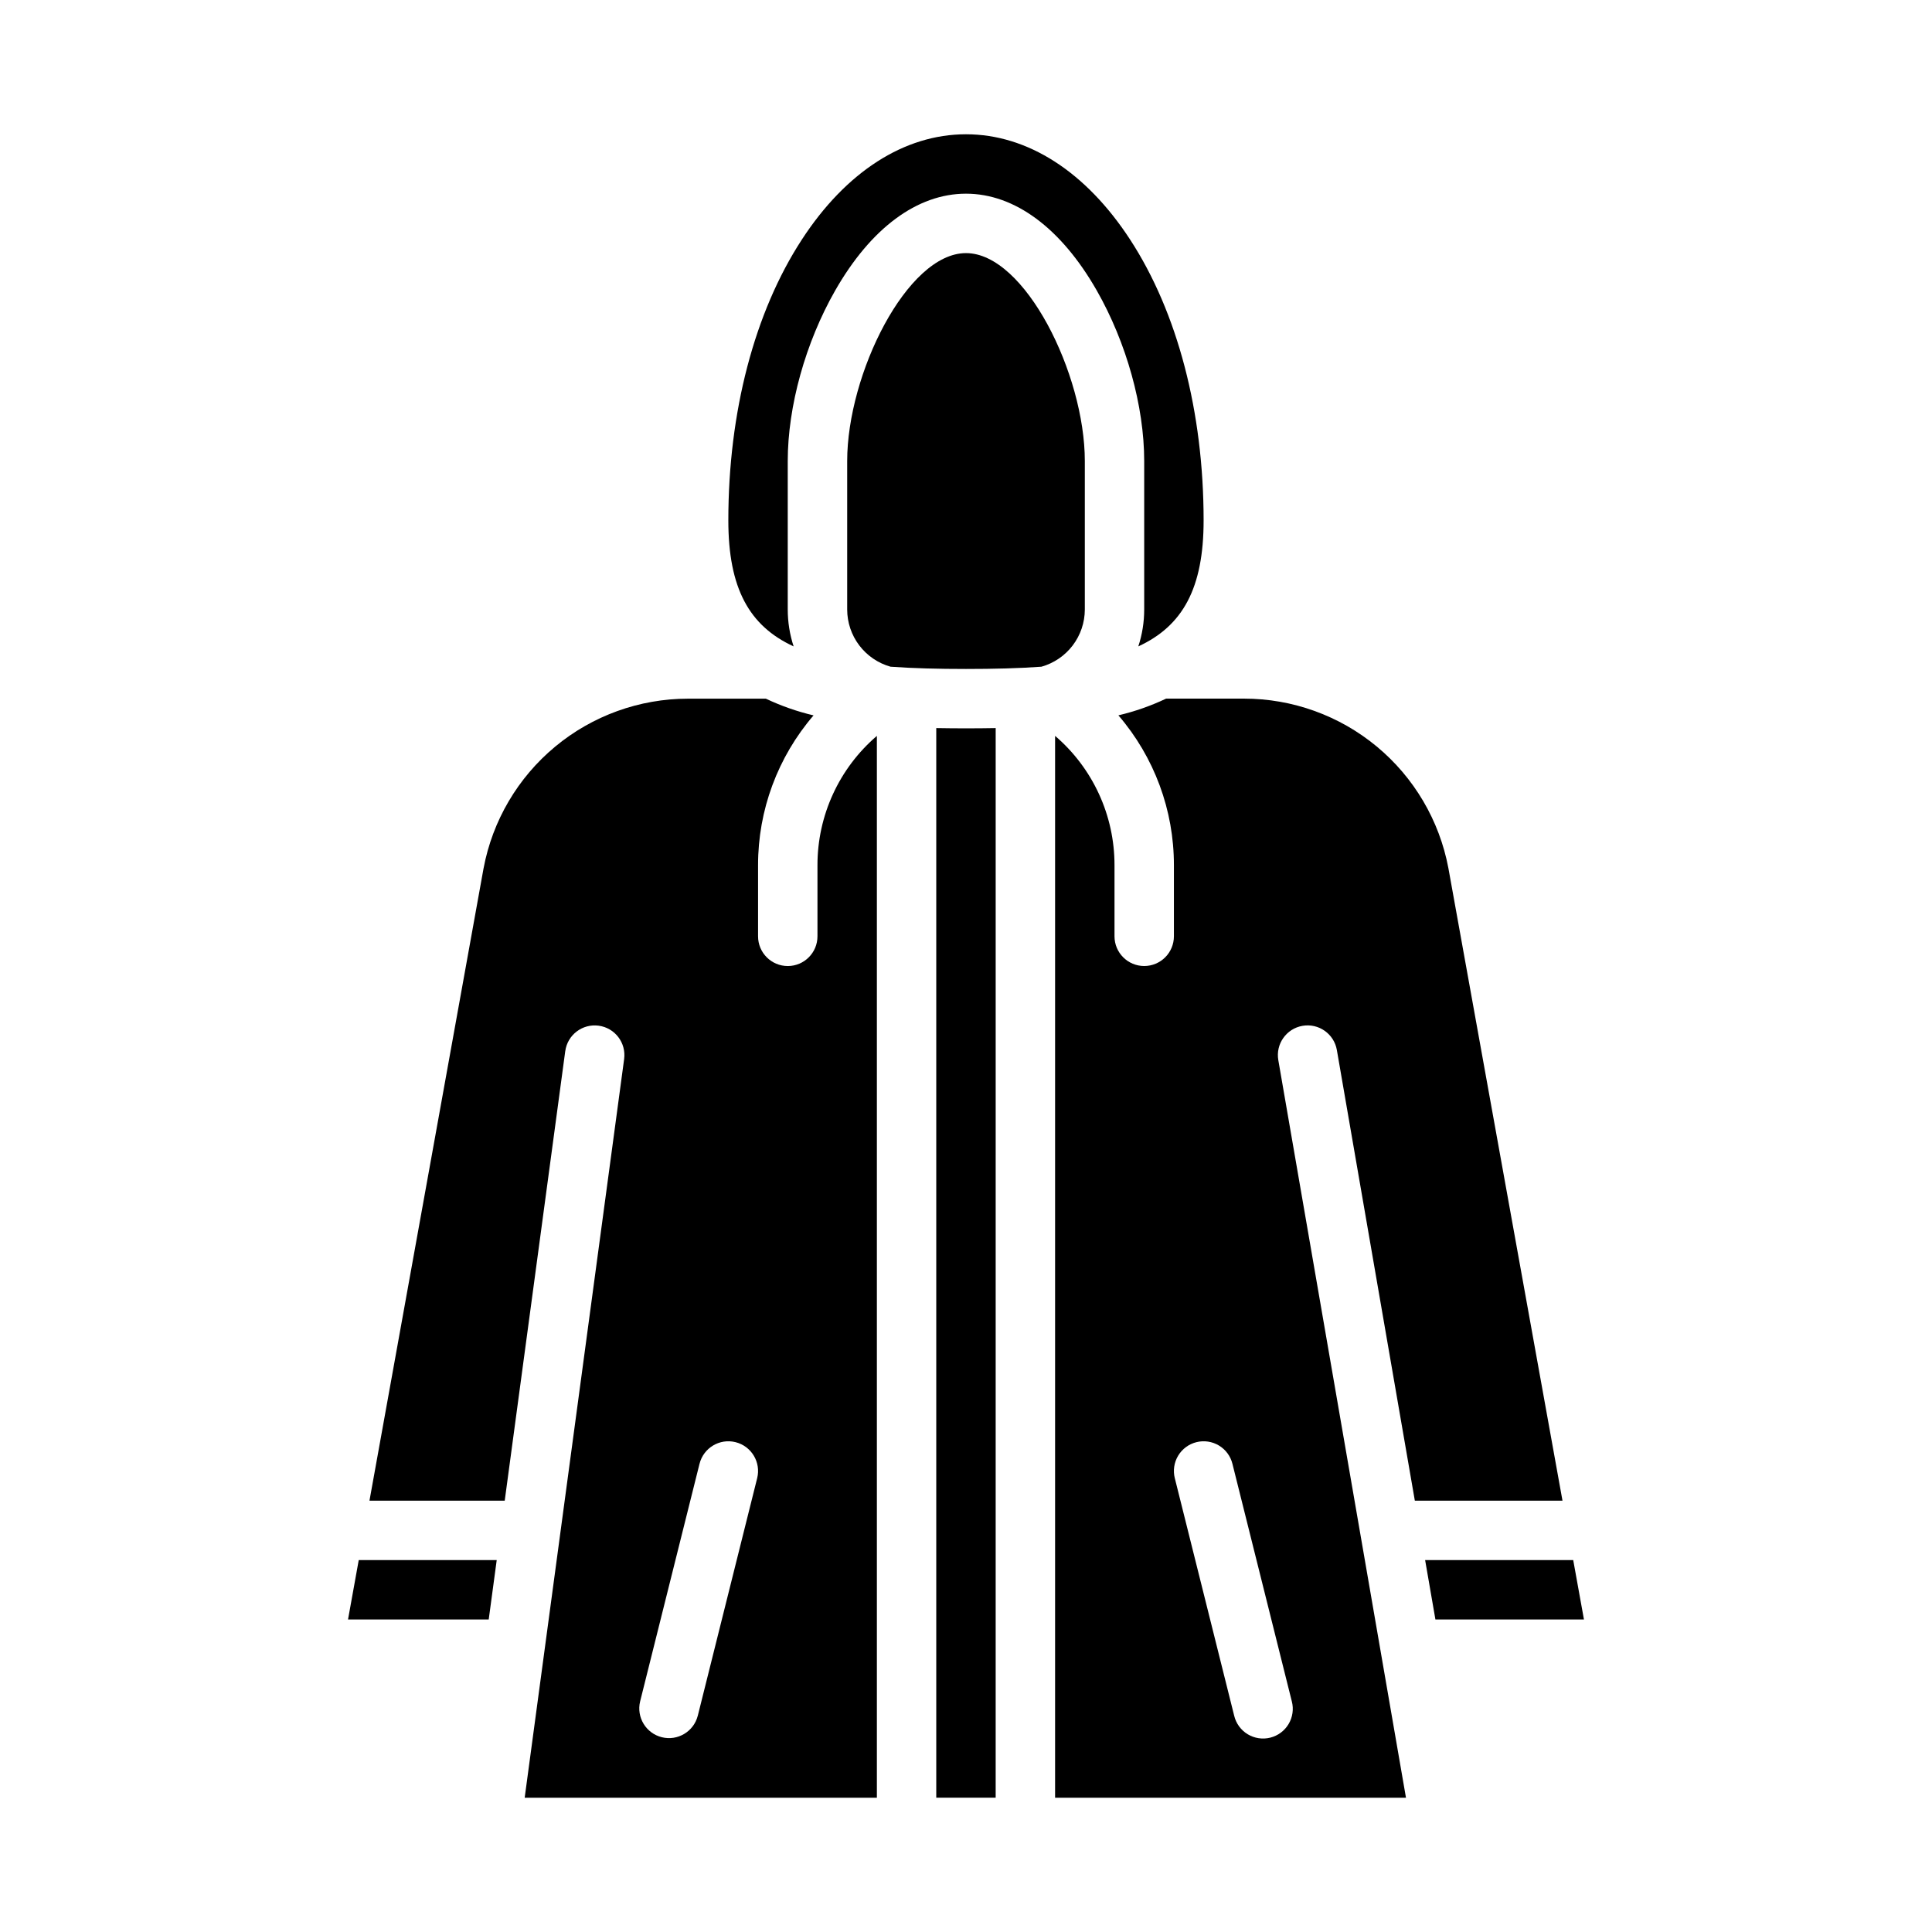
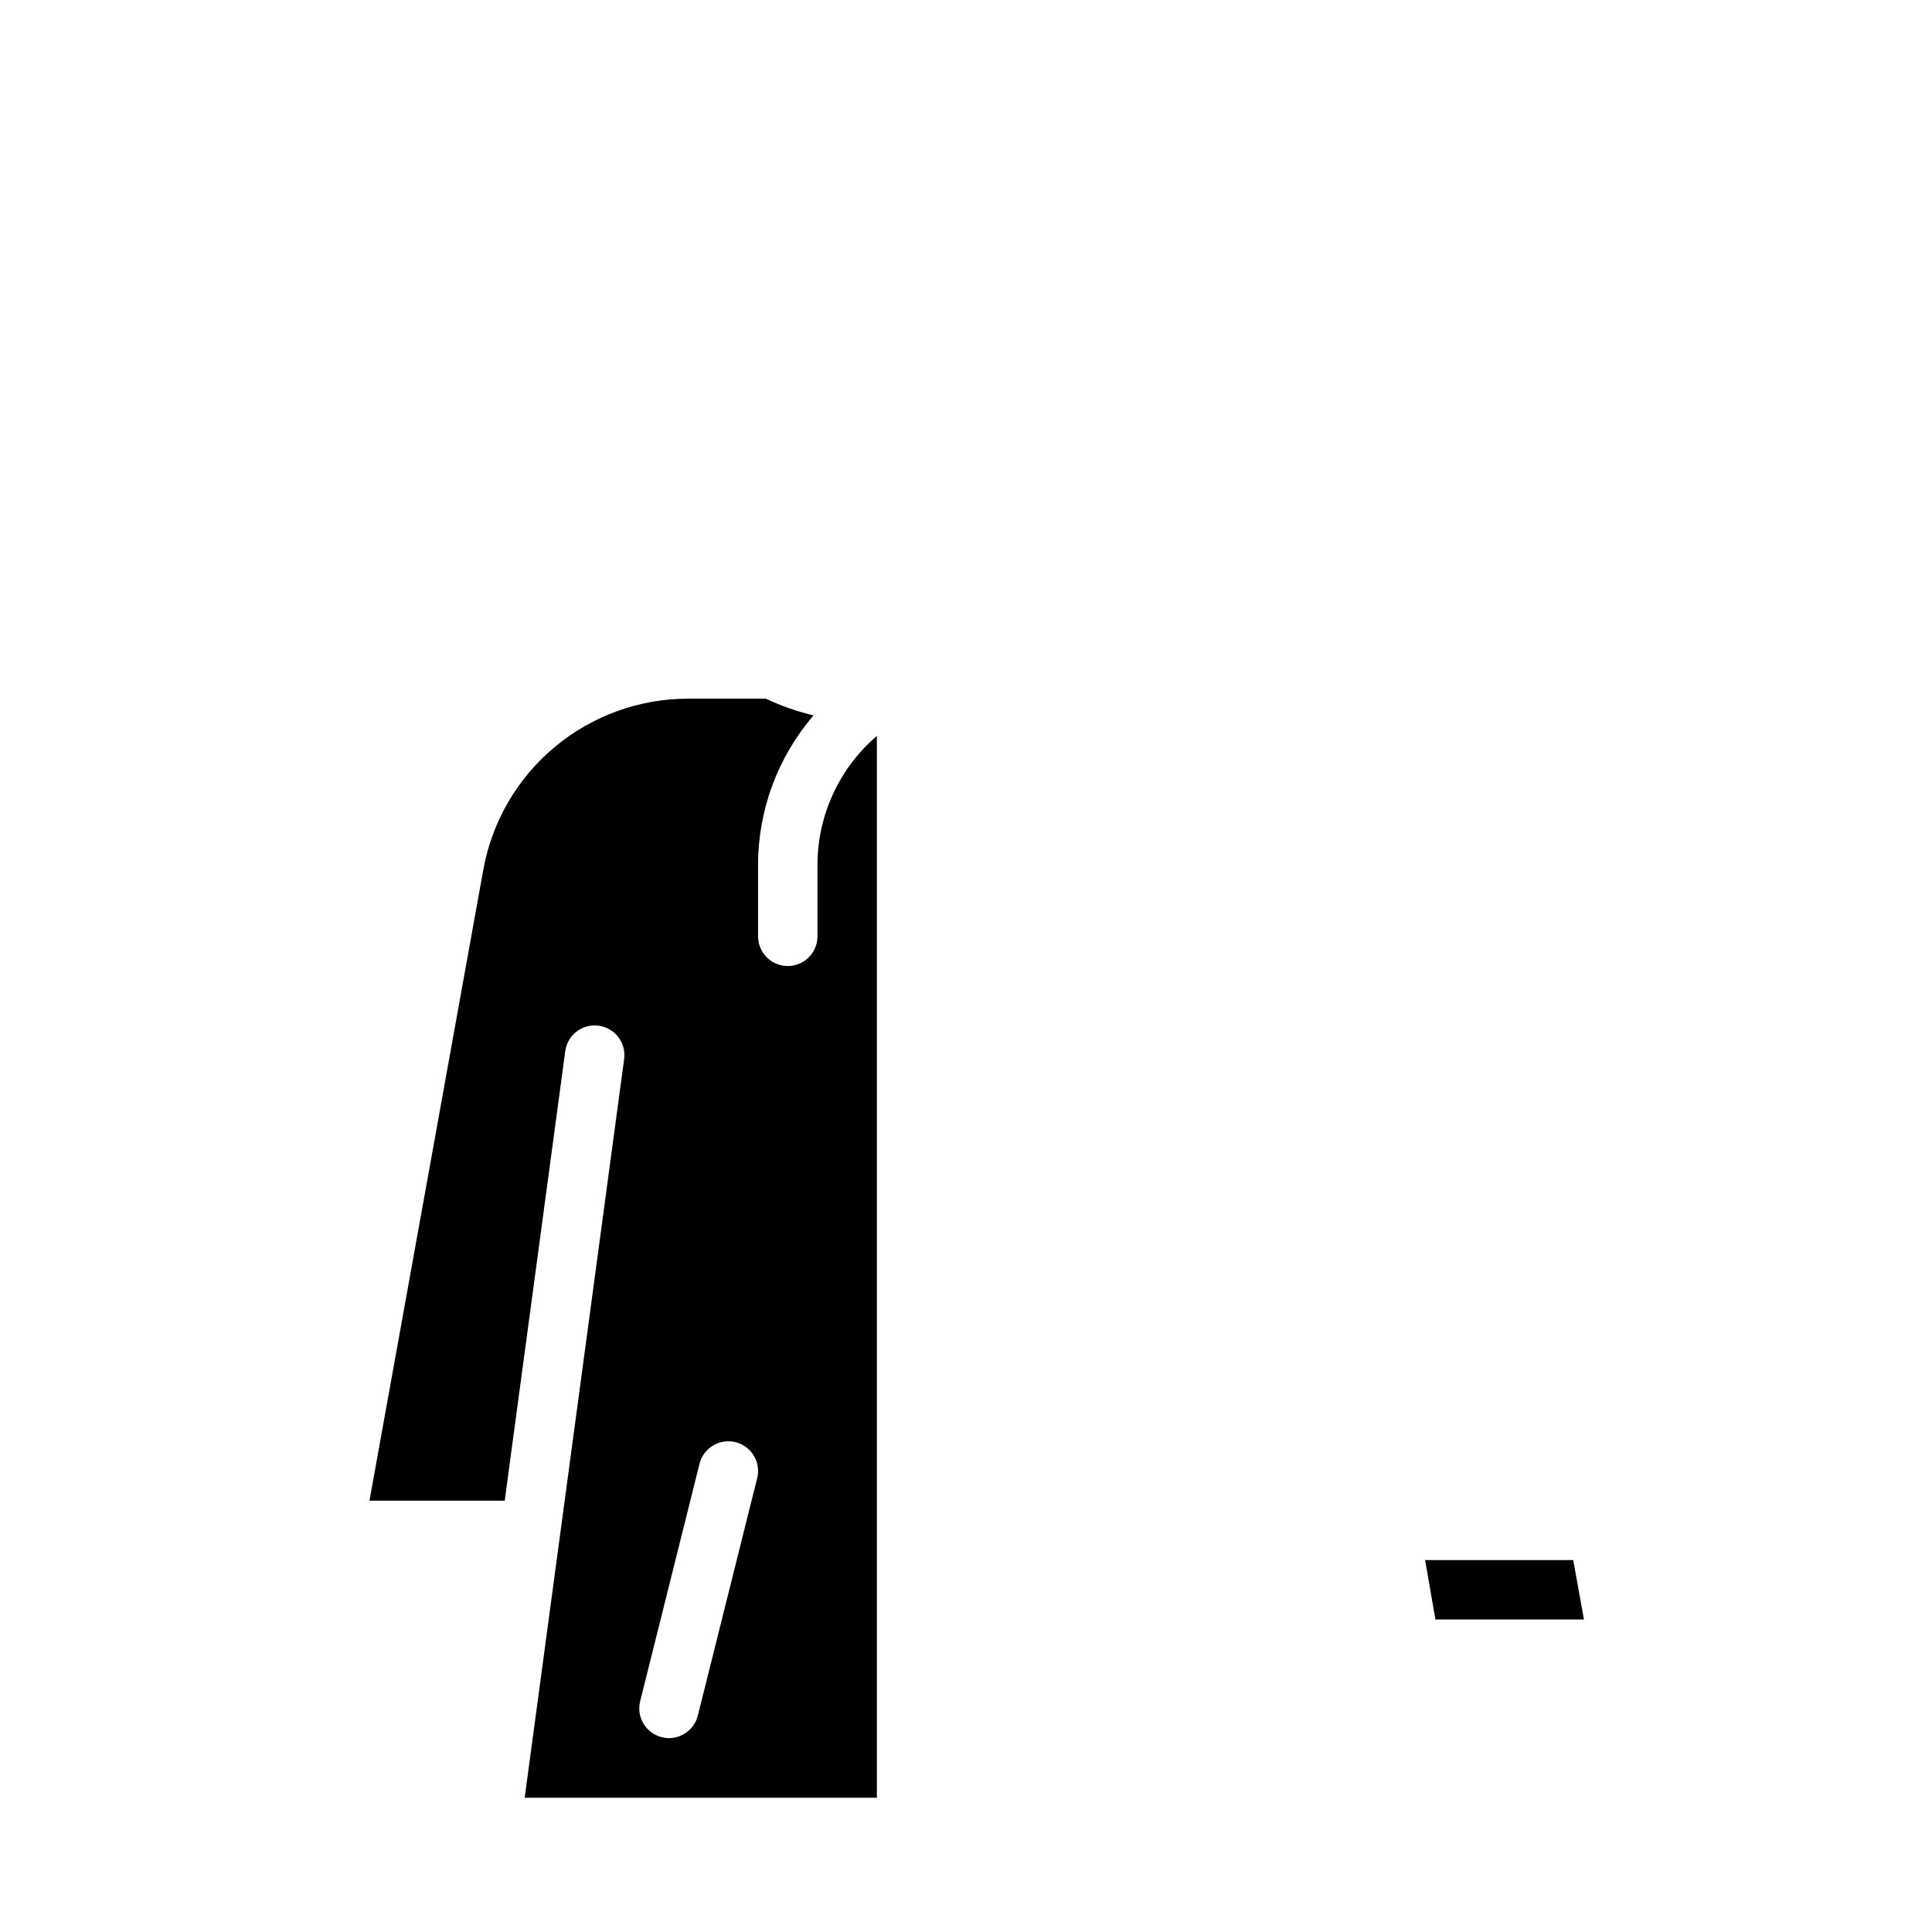
<svg xmlns="http://www.w3.org/2000/svg" fill="#000000" width="800px" height="800px" version="1.1" viewBox="144 144 512 512">
  <g>
    <path d="m524.4 573.18h39.363l-2.844-15.746h-39.246z" />
-     <path d="m431.49 305.54v-39.359c0-23.043-15.867-55.105-31.488-55.105s-31.488 32.059-31.488 55.105v39.359c0.004 3.43 1.129 6.766 3.203 9.5 2.074 2.731 4.984 4.715 8.285 5.644 6.004 0.43 12.645 0.598 19.996 0.598 7.352 0 13.996-0.168 19.996-0.598h0.004c3.301-0.93 6.211-2.914 8.285-5.644 2.074-2.734 3.199-6.07 3.207-9.5z" />
-     <path d="m354.32 315.3c-1.031-3.148-1.559-6.445-1.559-9.762v-39.359c0-14.496 4.695-31.387 12.562-45.172 9.449-16.559 21.762-25.68 34.672-25.68s25.223 9.121 34.668 25.676c7.867 13.789 12.562 30.676 12.562 45.176v39.359c0 3.316-0.523 6.613-1.559 9.762 11.77-5.418 17.305-15.414 17.305-33.379 0-28.715-6.914-55.145-19.473-74.422-11.73-18-27.18-27.914-43.504-27.914s-31.777 9.914-43.5 27.914c-12.562 19.277-19.477 45.707-19.477 74.422 0 17.965 5.531 27.961 17.301 33.379z" />
    <path d="m272.15 374.1-30.238 167.6h35.844l16.039-119.13h0.004c0.578-4.312 4.543-7.332 8.852-6.754s7.332 4.543 6.75 8.852l-26.355 195.75h93.336v-281.4c-10.004 8.57-15.758 21.094-15.746 34.266v18.848c0 4.348-3.523 7.875-7.871 7.875s-7.871-3.527-7.871-7.875v-18.848c-0.016-14.566 5.207-28.656 14.707-39.699-4.356-1.027-8.594-2.512-12.641-4.43h-20.648c-12.852 0.008-25.297 4.5-35.188 12.711-9.887 8.207-16.602 19.609-18.973 32.238zm66.777 152.09c4.219 1.055 6.781 5.324 5.731 9.543l-15.742 62.977h-0.004c-1.078 4.188-5.336 6.723-9.531 5.672-4.195-1.047-6.762-5.285-5.742-9.488l15.742-62.977h0.004c1.055-4.219 5.328-6.781 9.543-5.727z" />
-     <path d="m392.12 336.95v283.46h15.742l0.004-283.46c-2.559 0.047-5.184 0.07-7.871 0.07-2.691-0.004-5.316-0.023-7.875-0.07z" />
-     <path d="m440.39 333.58c9.504 11.043 14.723 25.133 14.707 39.699v18.848c0 4.348-3.523 7.875-7.871 7.875-4.348 0-7.871-3.527-7.871-7.875v-18.848c0.012-13.172-5.738-25.695-15.746-34.266v281.4h92.988l-33.832-195.46c-0.742-4.285 2.133-8.359 6.414-9.098 4.285-0.742 8.359 2.129 9.102 6.414l20.664 119.42h39.129l-30.242-167.65c-2.383-12.621-9.098-24.012-18.984-32.211-9.883-8.195-22.324-12.684-35.164-12.688h-20.652c-4.047 1.918-8.281 3.402-12.641 4.43zm20.672 192.61c2.023-0.508 4.168-0.191 5.961 0.883 1.789 1.074 3.078 2.816 3.582 4.844l15.742 62.977h0.004c0.523 2.031 0.215 4.188-0.859 5.988-1.074 1.805-2.82 3.102-4.856 3.613-2.035 0.508-4.188 0.184-5.984-0.902-1.793-1.086-3.082-2.844-3.574-4.883l-15.742-62.977h-0.004c-0.504-2.023-0.188-4.168 0.887-5.957 1.074-1.793 2.816-3.082 4.844-3.586z" />
-     <path d="m236.23 573.18h37.285l2.121-15.746h-36.566z" />
  </g>
</svg>